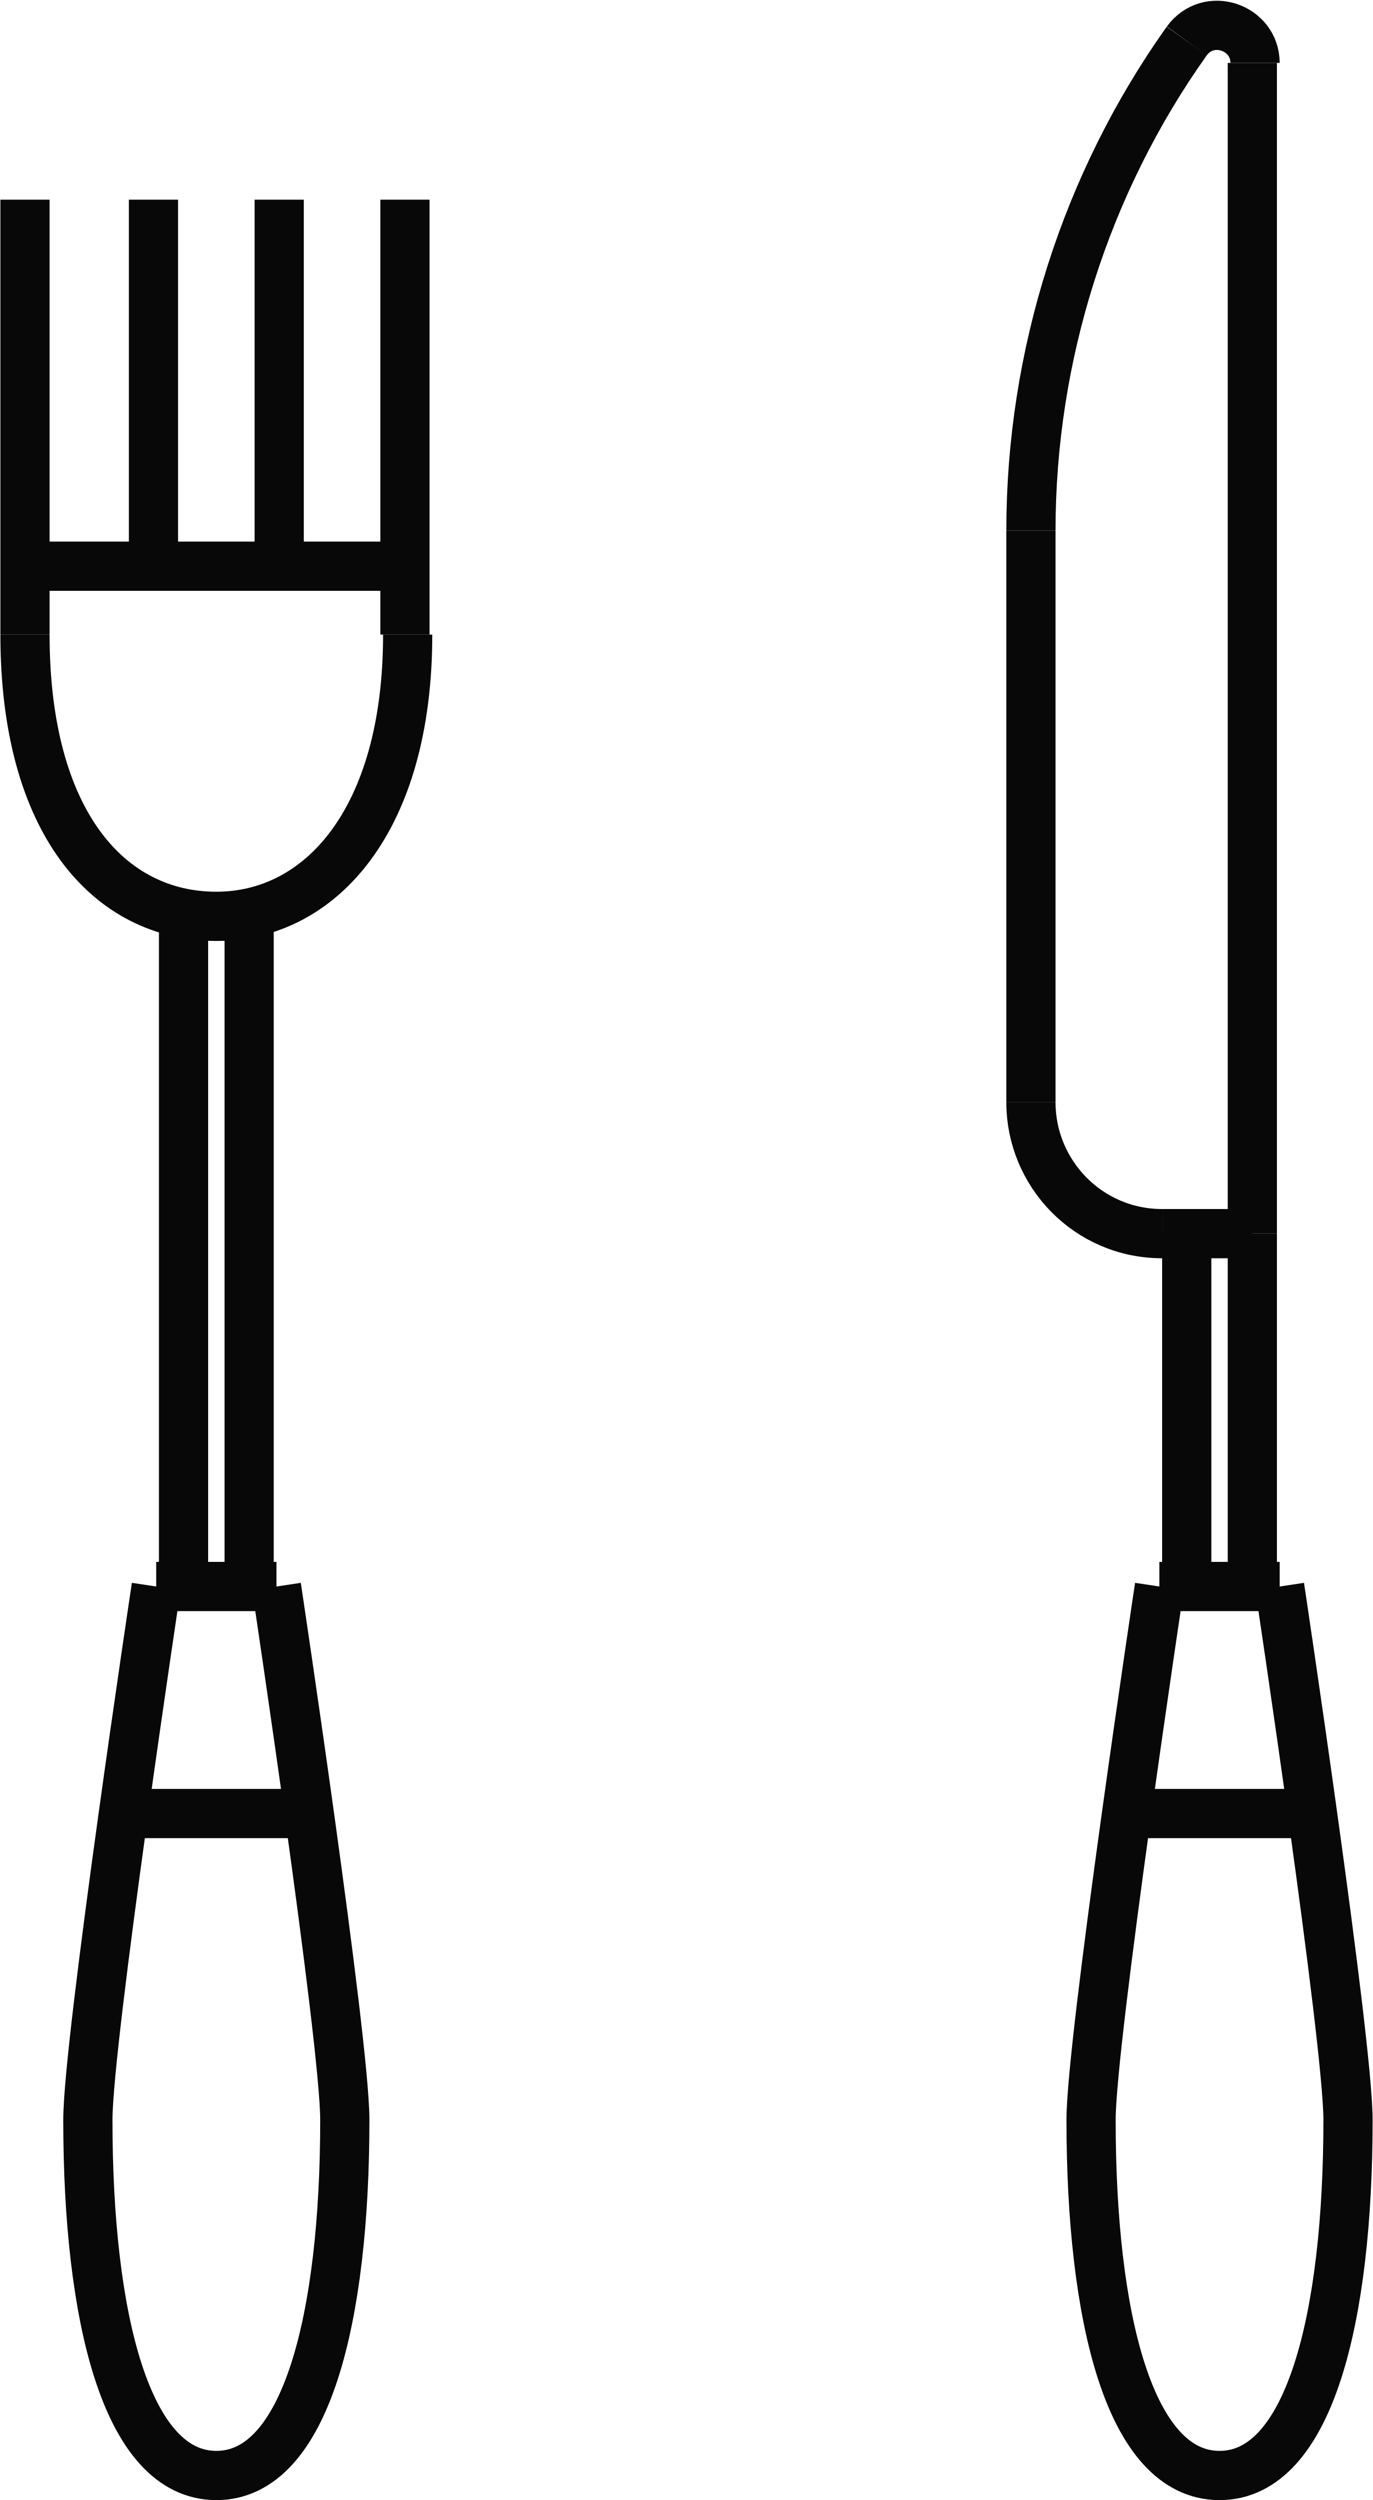
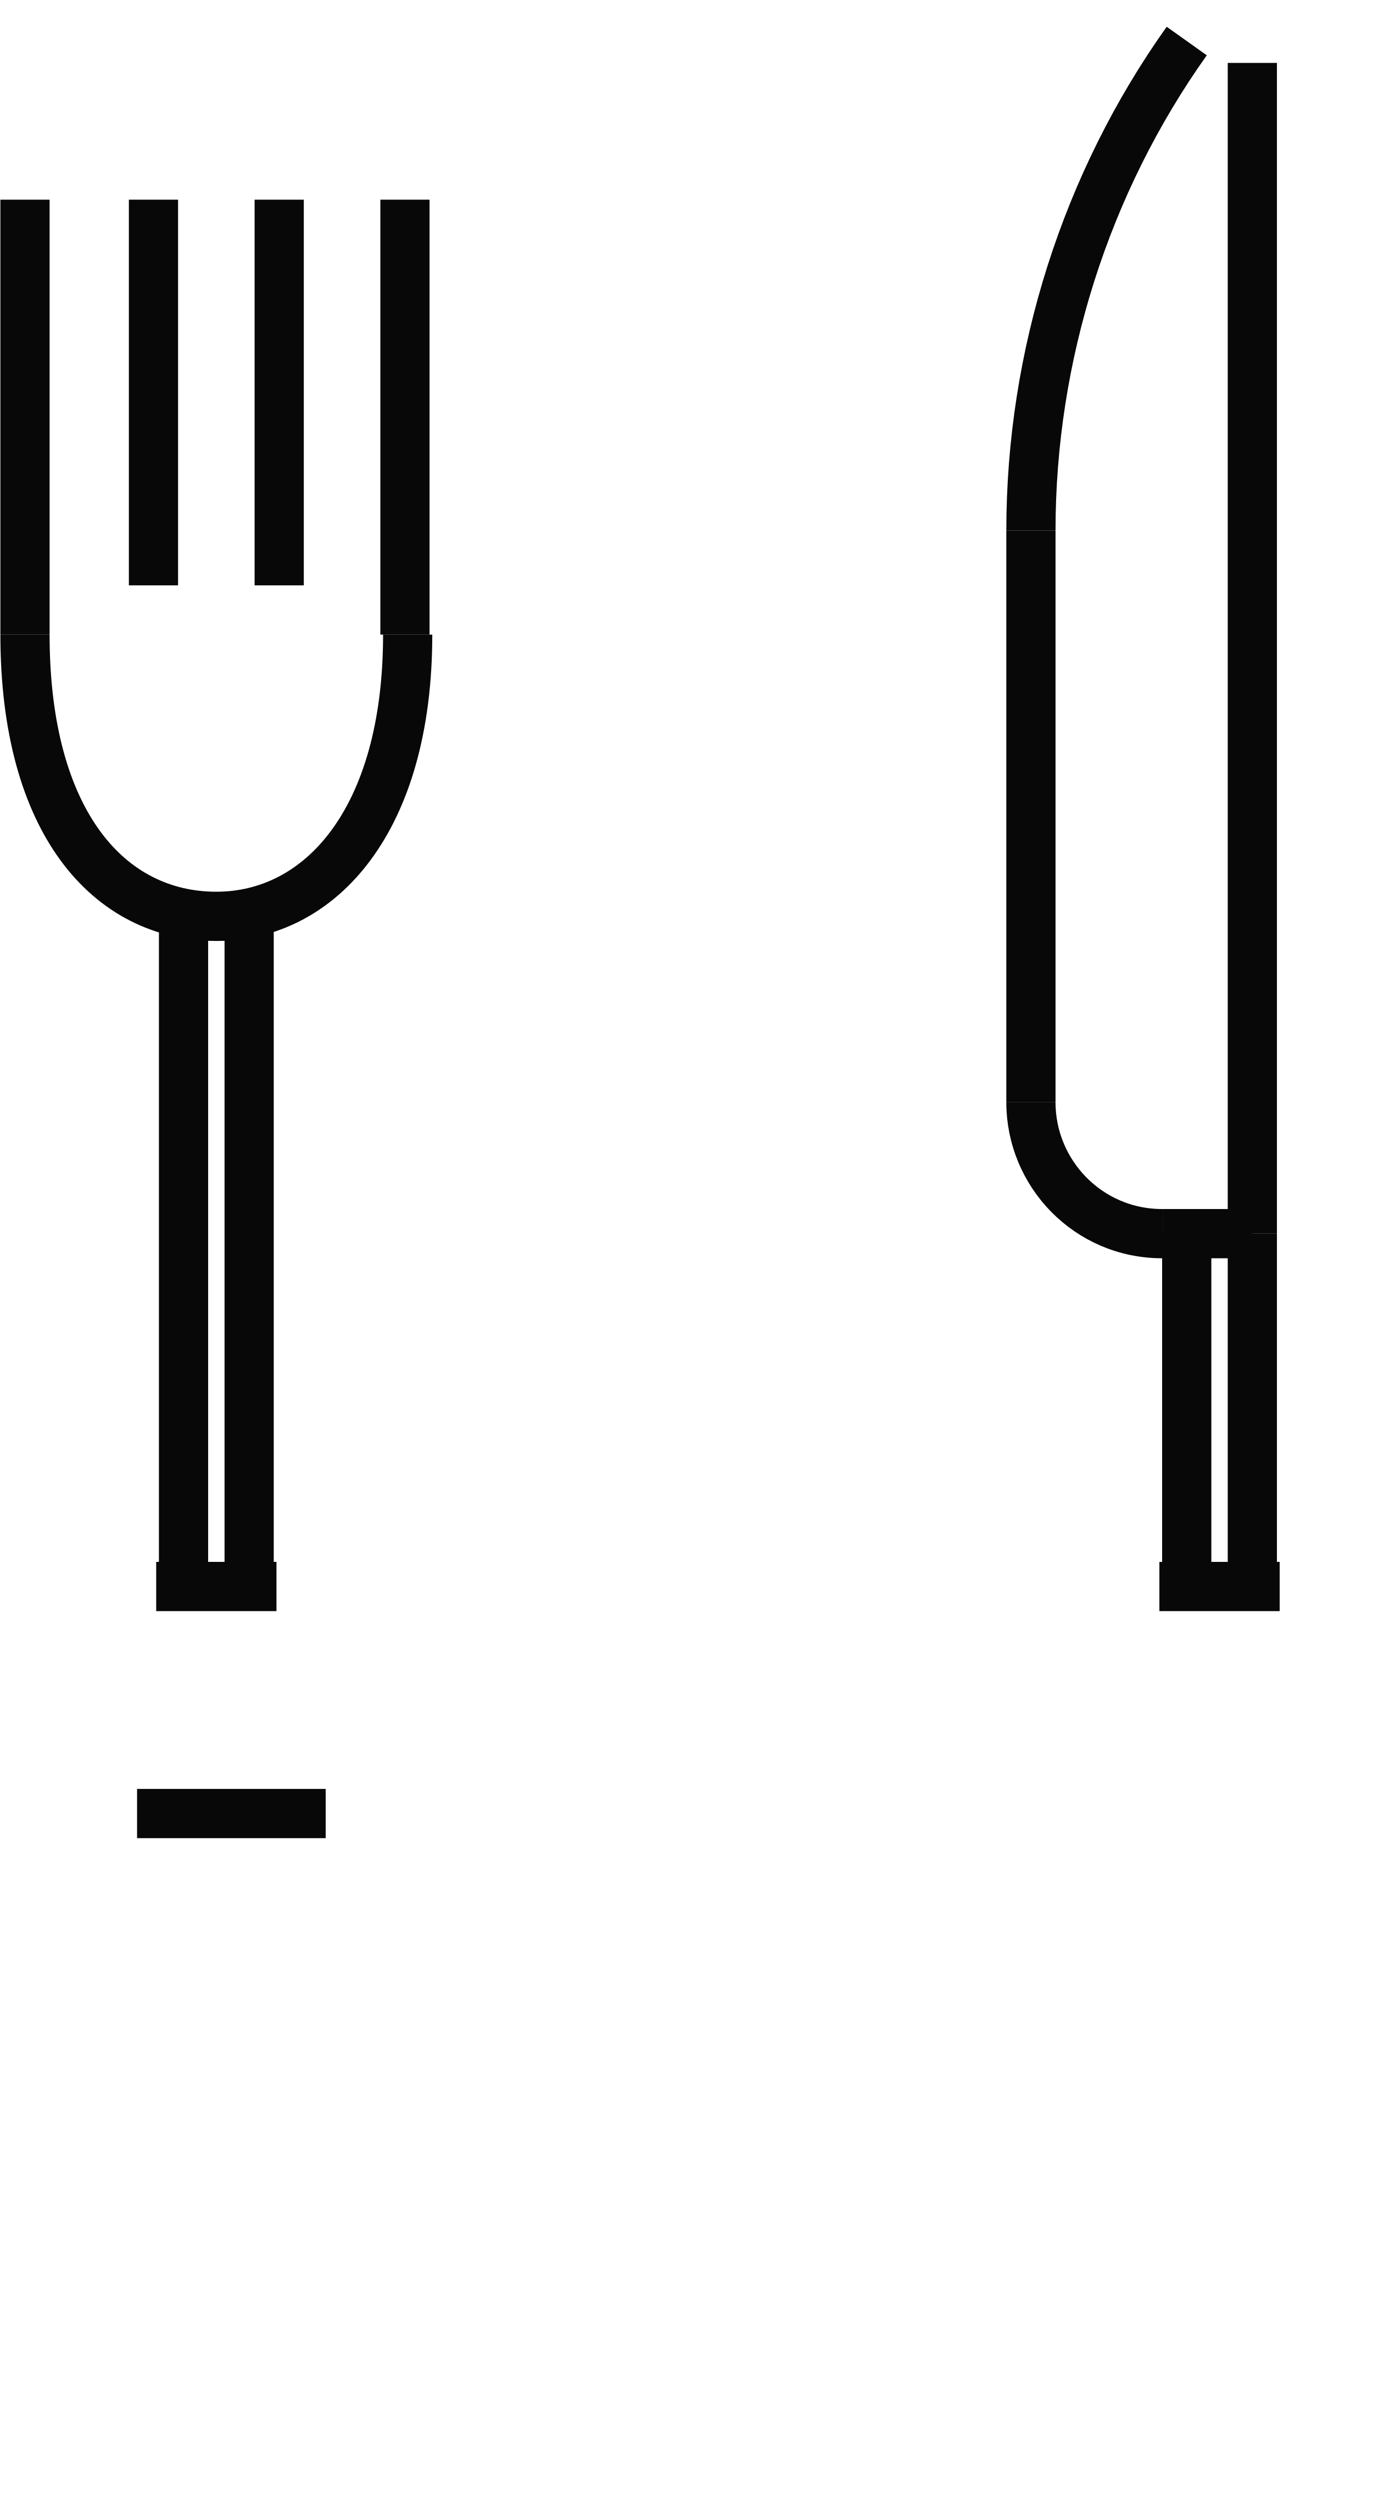
<svg xmlns="http://www.w3.org/2000/svg" xml:space="preserve" width="9.439mm" height="17.176mm" version="1.1" style="shape-rendering:geometricPrecision; text-rendering:geometricPrecision; image-rendering:optimizeQuality; fill-rule:evenodd; clip-rule:evenodd" viewBox="0 0 5.02 9.14">
  <defs>
    <style type="text/css"> .str0 {stroke:#080808;stroke-width:0.18;stroke-miterlimit:10} .fil0 {fill:none;fill-rule:nonzero} </style>
  </defs>
  <g id="Слой_x0020_1">
    <g id="_2670569271056">
      <g>
        <line class="fil0 str0" x1="4.68" y1="5.8" x2="4.24" y2="5.8" />
-         <path class="fil0 str0" d="M4.24 5.8c0,0 -0.25,1.66 -0.25,1.95 0,0.72 0.14,1.3 0.47,1.3 0.33,0 0.47,-0.58 0.47,-1.3 0,-0.29 -0.25,-1.95 -0.25,-1.95" />
        <line class="fil0 str0" x1="4.58" y1="4.51" x2="4.25" y2="4.51" />
        <path class="fil0 str0" d="M4.25 4.51c-0.27,0 -0.48,-0.22 -0.48,-0.48" />
        <line class="fil0 str0" x1="3.77" y1="4.03" x2="3.77" y2="1.94" />
        <path class="fil0 str0" d="M3.77 1.94c0,-0.64 0.2,-1.27 0.57,-1.79" />
-         <path class="fil0 str0" d="M4.34 0.15c0.08,-0.11 0.25,-0.05 0.25,0.08" />
        <line class="fil0 str0" x1="4.58" y1="0.23" x2="4.58" y2="4.51" />
        <line class="fil0 str0" x1="4.34" y1="4.51" x2="4.34" y2="5.8" />
        <line class="fil0 str0" x1="4.58" y1="4.51" x2="4.58" y2="5.8" />
-         <line class="fil0 str0" x1="4.12" y1="6.63" x2="4.81" y2="6.63" />
      </g>
      <g>
        <line class="fil0 str0" x1="0.09" y1="0.73" x2="0.09" y2="2.32" />
        <path class="fil0 str0" d="M0.09 2.32c0,0.69 0.31,1.03 0.7,1.03 0.38,0 0.7,-0.35 0.7,-1.03" />
        <line class="fil0 str0" x1="1.48" y1="2.32" x2="1.48" y2="0.73" />
        <line class="fil0 str0" x1="1.01" y1="5.8" x2="0.57" y2="5.8" />
-         <path class="fil0 str0" d="M0.57 5.8c0,0 -0.25,1.66 -0.25,1.95 0,0.72 0.14,1.3 0.47,1.3 0.33,0 0.47,-0.58 0.47,-1.3 0,-0.29 -0.25,-1.95 -0.25,-1.95" />
        <line class="fil0 str0" x1="0.67" y1="3.36" x2="0.67" y2="5.8" />
        <line class="fil0 str0" x1="0.91" y1="3.36" x2="0.91" y2="5.8" />
        <line class="fil0 str0" x1="0.5" y1="6.63" x2="1.19" y2="6.63" />
        <line class="fil0 str0" x1="0.56" y1="0.73" x2="0.56" y2="2.14" />
        <line class="fil0 str0" x1="1.02" y1="0.73" x2="1.02" y2="2.14" />
-         <line class="fil0 str0" x1="0.09" y1="2.07" x2="1.48" y2="2.07" />
      </g>
    </g>
  </g>
</svg>